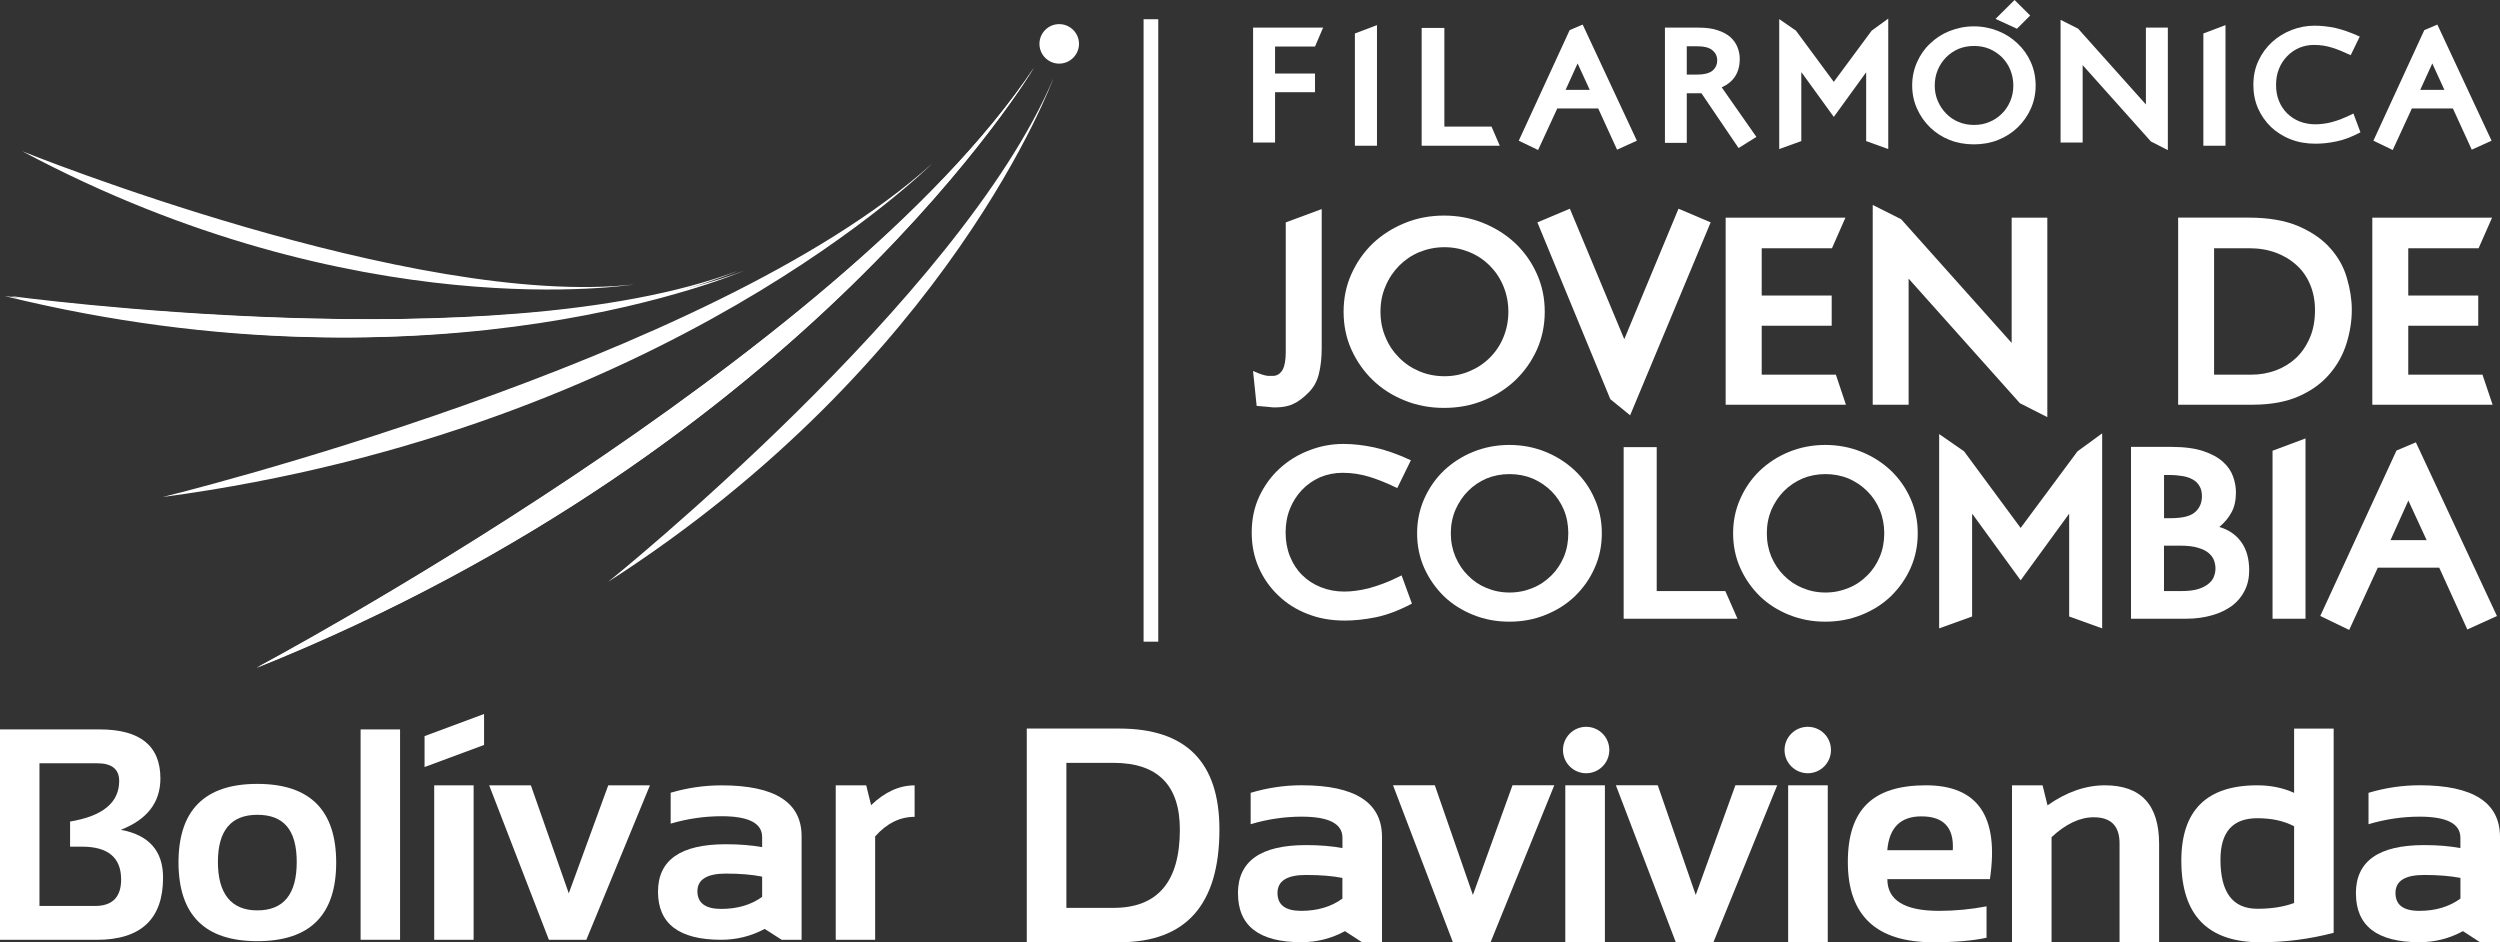
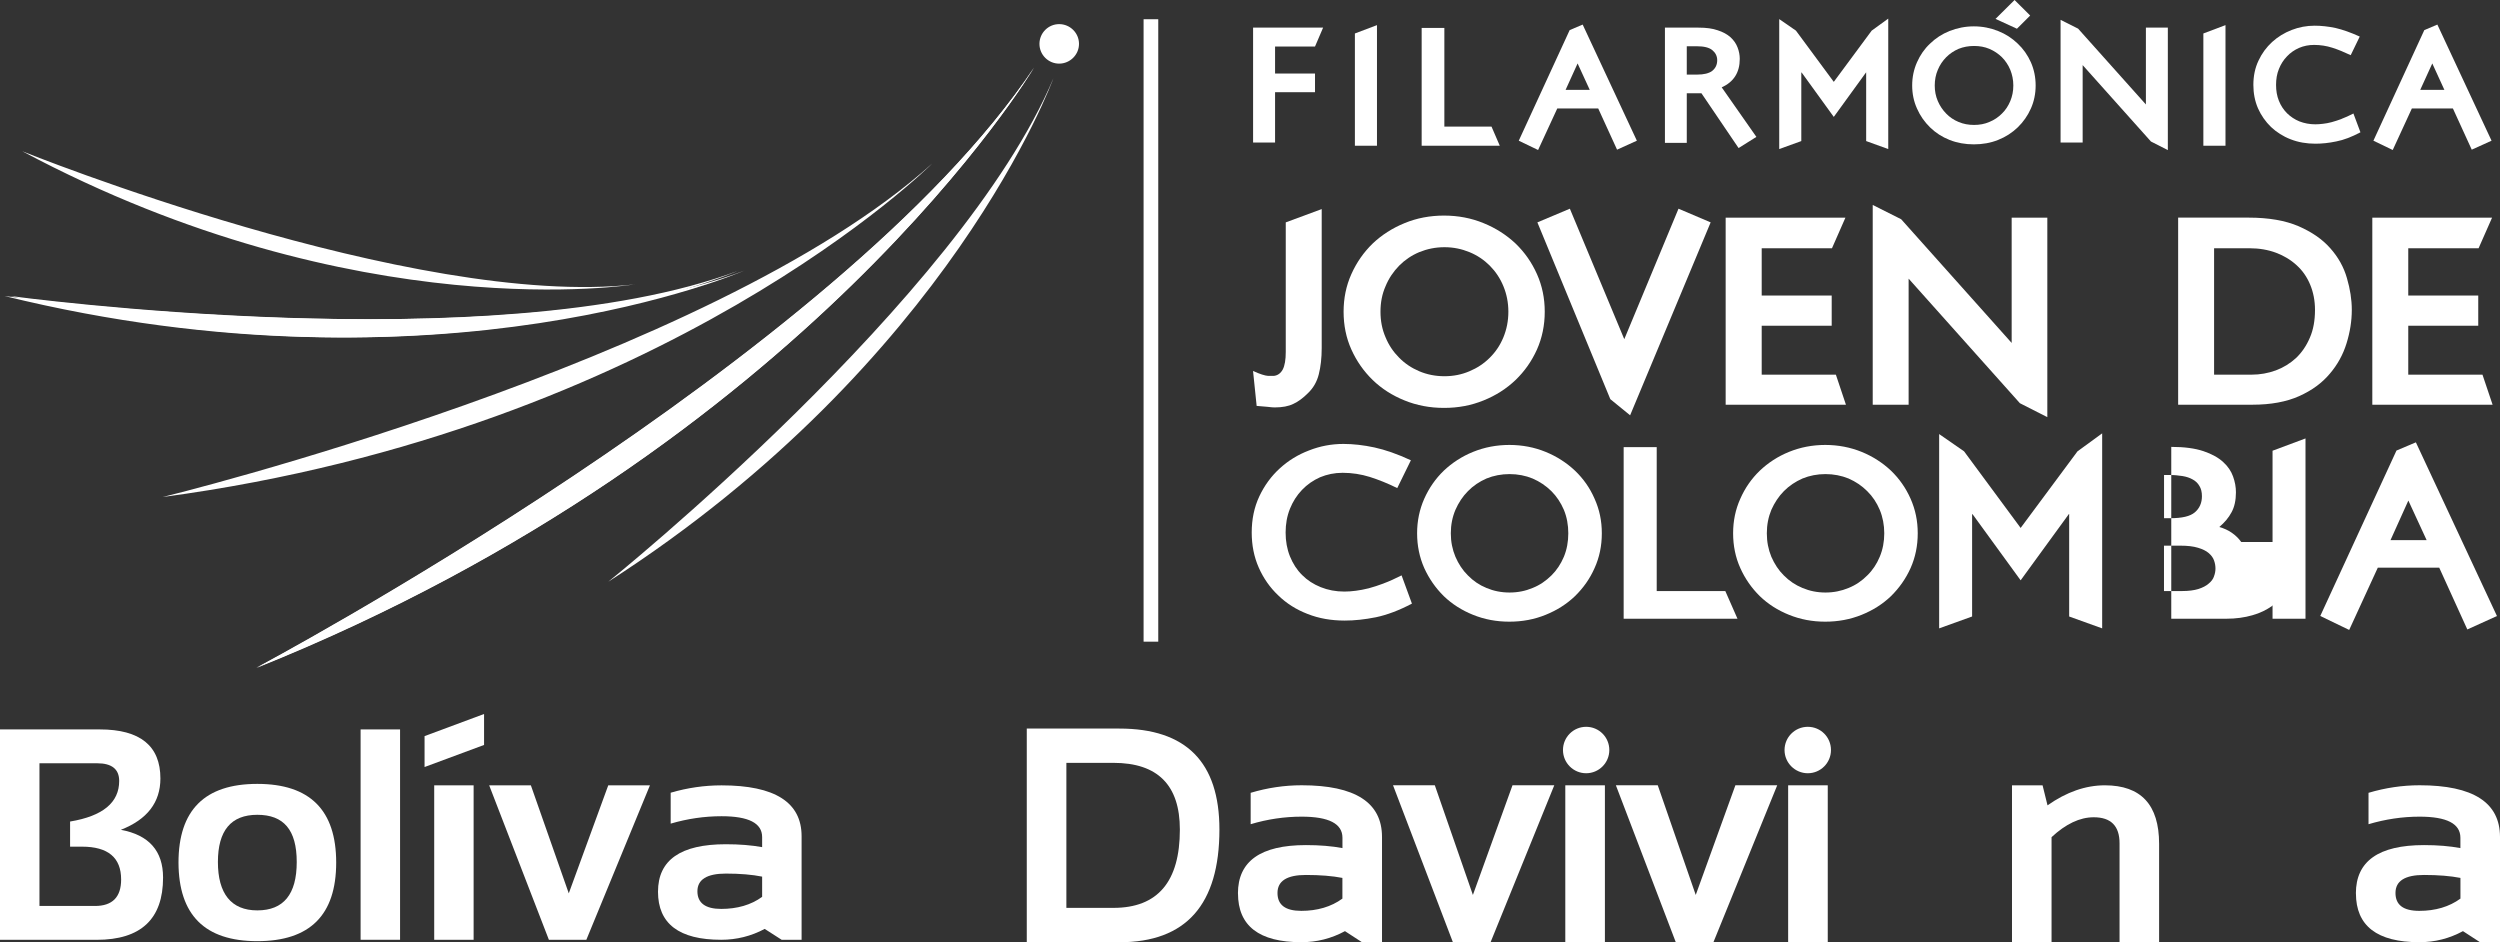
<svg xmlns="http://www.w3.org/2000/svg" id="Capa_2" viewBox="0 0 526.48 198.43">
  <rect x="0" y="0" width="526.48" height="198.43" fill="#333333" stroke="none" />
  <defs>
    <style>.cls-1{fill:#fff;}</style>
  </defs>
  <g id="Capa_1-2">
    <path class="cls-1" d="M0,197.91v-44.3h21c8.52,0,12.78,3.46,12.78,10.33,0,5.03-2.78,8.65-8.33,10.81,5.93,1.1,8.89,4.45,8.89,10.06,0,8.75-4.67,13.11-14,13.11H0ZM20,190.79c3.67,0,5.51-1.86,5.51-5.58,0-4.6-2.75-6.91-8.24-6.91h-2.51v-5.29c6.9-1.15,10.34-4,10.34-8.55,0-2.46-1.53-3.72-4.63-3.72h-12.16v30.05h11.69Z" />
    <path class="cls-1" d="M37.59,181.65c0-11.05,5.53-16.57,16.6-16.57s16.61,5.52,16.61,16.57-5.53,16.55-16.61,16.55-16.56-5.52-16.6-16.55M54.19,191.72c5.54,0,8.3-3.4,8.3-10.19s-2.76-9.94-8.3-9.94-8.3,3.32-8.3,9.94,2.76,10.19,8.3,10.19" />
    <rect class="cls-1" x="75.94" y="153.61" width="8.31" height="44.3" />
    <path class="cls-1" d="M101.94,150.36v6.52l-12.53,4.65v-6.51l12.53-4.66ZM99.74,197.91h-8.3v-32.53h8.3v32.53Z" />
    <polygon class="cls-1" points="103.02 165.39 111.8 165.39 119.78 188.13 128.09 165.39 136.87 165.39 123.48 197.91 115.59 197.91 103.02 165.39" />
    <path class="cls-1" d="M138.57,187.79c0-6.68,4.76-10,14.29-10,2.85,0,5.41.21,7.64.61v-2.12c0-2.94-2.85-4.39-8.55-4.39-3.59,0-7.17.52-10.71,1.56v-6.51c3.54-1.04,7.12-1.55,10.71-1.55,11.24,0,16.86,3.58,16.86,10.71v21.81h-4.2l-3.57-2.29c-2.86,1.53-5.93,2.29-9.16,2.29-8.87,0-13.31-3.37-13.31-10.13M152.86,183.97c-3.98,0-5.99,1.25-5.99,3.72s1.68,3.72,5.01,3.72,6.27-.82,8.62-2.54v-4.26c-2.09-.42-4.64-.64-7.64-.64" />
-     <path class="cls-1" d="M176,197.91v-32.52h6.42l1.03,4.17c2.89-2.78,5.94-4.17,9.16-4.17v6.63c-3.1,0-5.87,1.37-8.31,4.12v21.78h-8.3Z" />
    <path class="cls-1" d="M216.23,198.43v-45h19.51c14.04,0,21.06,7.07,21.06,21.26,0,15.82-7.03,23.74-21.06,23.74h-19.51ZM234.48,191.19c9.32,0,13.99-5.5,13.99-16.49,0-9.36-4.67-14.05-13.99-14.05h-9.91v30.54h9.91Z" />
    <path class="cls-1" d="M260.7,188.14c0-6.77,4.76-10.17,14.32-10.17,2.88,0,5.44.21,7.69.63v-2.18c0-2.96-2.87-4.44-8.59-4.44-3.61,0-7.2.53-10.74,1.59v-6.61c3.54-1.06,7.13-1.59,10.74-1.59,11.28,0,16.92,3.64,16.92,10.89v22.16h-4.22l-3.58-2.33c-2.88,1.56-5.93,2.33-9.19,2.33-8.91,0-13.34-3.44-13.34-10.29M275.02,184.26c-4,0-5.99,1.26-5.99,3.79s1.67,3.77,5.01,3.77,6.3-.85,8.66-2.58v-4.36c-2.1-.41-4.65-.62-7.69-.62" />
    <polygon class="cls-1" points="293.36 165.37 302.16 165.37 310.18 188.47 318.52 165.37 327.32 165.37 313.9 198.43 305.97 198.43 293.36 165.37" />
    <rect class="cls-1" x="329.64" y="165.38" width="8.34" height="33.05" />
    <polygon class="cls-1" points="340.29 165.37 349.11 165.37 357.11 188.47 365.46 165.37 374.27 165.37 360.83 198.43 352.91 198.43 340.29 165.37" />
    <rect class="cls-1" x="376.57" y="165.38" width="8.34" height="33.05" />
    <path class="cls-1" d="M338.91,157.95c0,2.7-2.19,4.89-4.88,4.89s-4.88-2.19-4.88-4.89,2.18-4.89,4.88-4.89,4.88,2.18,4.88,4.89" />
    <path class="cls-1" d="M385.59,157.95c0,2.7-2.19,4.89-4.88,4.89s-4.9-2.19-4.9-4.89,2.19-4.89,4.9-4.89,4.88,2.18,4.88,4.89" />
-     <path class="cls-1" d="M419.06,185.14h-21.6c0,4.45,3.64,6.68,10.89,6.68,3.32,0,6.66-.31,10-.95v6.61c-2.92.64-6.67.95-11.25.95-11.98,0-17.96-5.63-17.96-16.89s5.47-16.16,16.44-16.16,15.44,6.6,13.48,19.76M397.45,179.04h13.79c.29-4.75-1.91-7.12-6.61-7.12-4.4,0-6.78,2.37-7.18,7.12" />
    <path class="cls-1" d="M423.71,198.43v-33.05h6.44l1.04,4.22c4-2.82,8.03-4.22,12.08-4.22,7.61,0,11.42,4.11,11.42,12.31v20.74h-8.33v-20.84c0-3.66-1.82-5.48-5.44-5.48-2.92,0-5.88,1.4-8.88,4.19v22.13h-8.33Z" />
-     <path class="cls-1" d="M491.45,196.44c-5.06,1.33-10.21,1.99-15.46,1.99-11.08,0-16.62-5.74-16.62-17.18,0-10.59,5.33-15.87,15.98-15.87,2.84,0,5.44.53,7.77,1.59v-13.53h8.33v43.01ZM483.12,174.01c-2.15-1.14-4.72-1.7-7.74-1.7-5.19,0-7.77,2.9-7.77,8.72,0,6.91,2.58,10.35,7.77,10.35,3.02,0,5.59-.41,7.74-1.22v-16.15Z" />
    <path class="cls-1" d="M496.13,188.14c0-6.77,4.77-10.17,14.35-10.17,2.86,0,5.42.21,7.66.63v-2.18c0-2.96-2.87-4.44-8.59-4.44-3.6,0-7.18.53-10.76,1.59v-6.61c3.57-1.06,7.15-1.59,10.76-1.59,11.29,0,16.93,3.64,16.93,10.89v22.16h-4.21l-3.59-2.33c-2.87,1.56-5.93,2.33-9.18,2.33-8.91,0-13.36-3.44-13.36-10.29M510.48,184.26c-4.02,0-6.01,1.26-6.01,3.79s1.66,3.77,5.02,3.77,6.29-.85,8.66-2.58v-4.36c-2.1-.41-4.66-.62-7.66-.62" />
    <polygon class="cls-1" points="263.89 30.01 268.52 30.01 268.52 19.41 276.93 19.41 276.93 15.49 268.52 15.49 268.52 9.8 276.93 9.8 278.64 5.81 263.89 5.81 263.89 30.01" />
    <polygon class="cls-1" points="285.33 30.69 289.98 30.69 289.98 5.29 285.33 7.05 285.33 30.69" />
    <polygon class="cls-1" points="304.17 26.66 304.17 5.88 299.39 5.88 299.39 30.69 315.84 30.69 314.1 26.66 304.17 26.66" />
    <path class="cls-1" d="M333.29,5.18l-2.73,1.16-10.72,23.29,4.07,1.96,4.04-8.75h8.62l3.97,8.68,4.17-1.89-11.41-24.45ZM329.7,18.93l2.53-5.57,2.56,5.57h-5.09Z" />
    <path class="cls-1" d="M362.58,18.39c2.53-1.13,3.8-3.13,3.8-5.99,0-.82-.16-1.65-.47-2.43-.31-.81-.8-1.5-1.48-2.13-.69-.61-1.59-1.11-2.69-1.46-1.1-.39-2.45-.56-4.05-.56h-7.07v24.27h4.6v-10.45h3.09l7.82,11.54,3.75-2.35-7.3-10.43ZM360.59,14.93c-.72.52-1.76.78-3.2.78h-2.17v-5.97h2.09c1.52,0,2.6.26,3.28.81.68.56,1.04,1.26,1.04,2.13,0,.95-.36,1.7-1.05,2.24" />
    <polygon class="cls-1" points="386.18 17.24 378.21 6.45 374.69 4.02 374.69 31.39 379.34 29.71 379.34 15.28 379.42 15.28 386.18 24.62 392.97 15.26 393 15.26 393 29.71 397.65 31.39 397.65 3.92 394.16 6.45 386.18 17.24" />
    <polygon class="cls-1" points="427.54 3.27 424.25 0 420.24 3.98 424.75 6.05 427.54 3.27" />
    <path class="cls-1" d="M427.69,13.12c-.68-1.52-1.61-2.84-2.77-3.93-1.18-1.14-2.54-2.03-4.14-2.66-1.56-.63-3.28-.98-5.1-.98s-3.52.35-5.12.98c-1.58.63-2.94,1.52-4.11,2.66-1.17,1.09-2.08,2.41-2.75,3.93-.67,1.51-1.01,3.14-1.01,4.88s.34,3.37,1.01,4.85c.67,1.53,1.59,2.83,2.75,3.97,1.16,1.13,2.52,2.02,4.11,2.65,1.6.63,3.3.93,5.12.93s3.54-.3,5.1-.93c1.6-.63,2.96-1.52,4.14-2.65,1.17-1.14,2.09-2.44,2.77-3.97.66-1.48,1-3.11,1-4.85s-.34-3.38-1-4.88M423.35,21.29c-.42,1-1,1.9-1.76,2.63-.76.76-1.63,1.35-2.64,1.76-1,.44-2.08.63-3.23.63s-2.24-.19-3.27-.63c-.99-.41-1.87-1-2.6-1.76-.73-.74-1.33-1.63-1.76-2.63-.44-1.02-.65-2.11-.65-3.28s.21-2.29.65-3.31c.42-1.02,1.02-1.89,1.76-2.65.74-.74,1.61-1.33,2.6-1.76,1.02-.41,2.09-.61,3.27-.61s2.23.19,3.23.61c1.01.43,1.88,1.02,2.64,1.76.75.76,1.33,1.63,1.76,2.65.41,1.02.64,2.11.64,3.31s-.22,2.26-.64,3.28" />
    <polygon class="cls-1" points="451.91 22 437.63 6.03 433.94 4.18 433.94 30.01 438.59 30.01 438.59 13.71 452.97 29.8 456.53 31.61 456.53 5.81 451.91 5.81 451.91 22" />
    <polygon class="cls-1" points="464.01 30.69 468.67 30.69 468.67 5.29 464.01 7.05 464.01 30.69" />
    <path class="cls-1" d="M493.12,25.05c-.75.28-1.46.5-2.11.68-.64.17-1.24.28-1.81.34-.55.07-1.11.11-1.62.11-1.2,0-2.32-.22-3.33-.61-1.01-.41-1.88-1-2.62-1.72-.73-.74-1.3-1.59-1.71-2.61-.42-1.05-.6-2.15-.6-3.36s.18-2.32.6-3.35c.41-1.03.98-1.92,1.7-2.66.71-.76,1.57-1.35,2.54-1.78.98-.42,2.04-.63,3.18-.63,1.31,0,2.6.2,3.82.59,1.24.39,2.52.93,3.88,1.57l1.9-3.92c-1.88-.85-3.59-1.46-5.11-1.81-1.54-.32-2.99-.48-4.38-.48-1.69,0-3.3.3-4.84.9-1.57.61-2.94,1.46-4.13,2.54-1.2,1.11-2.15,2.39-2.87,3.94-.71,1.5-1.07,3.2-1.07,5.09,0,1.77.32,3.42.97,4.92.66,1.5,1.58,2.8,2.74,3.94,1.16,1.08,2.54,1.98,4.13,2.59,1.6.63,3.35.93,5.23.93,1.38,0,2.84-.15,4.4-.48,1.57-.3,3.26-.96,5.08-1.92l-1.48-3.96c-.92.48-1.76.85-2.5,1.13" />
    <path class="cls-1" d="M513.28,5.18l-2.74,1.16-10.72,23.29,4.07,1.96,4.03-8.75h8.64l3.97,8.68,4.17-1.89-11.41-24.45ZM509.68,18.93l2.54-5.57,2.55,5.57h-5.09Z" />
    <path class="cls-1" d="M270.77,74.11c0,1.65-.21,2.89-.63,3.7-.42.78-1.06,1.26-1.88,1.35h-1.2c-.64-.04-1.71-.36-3.18-1.04l.76,7.36c.79.07,1.53.13,2.25.19.69.09,1.22.13,1.54.13,1.61,0,2.9-.24,3.93-.74,1.03-.47,2.07-1.24,3.15-2.33,1.07-1.04,1.83-2.35,2.22-3.92.4-1.59.61-3.42.61-5.51v-29.27l-7.57,2.8v27.28Z" />
    <path class="cls-1" d="M323.67,57.72c-1.1-2.46-2.59-4.59-4.51-6.44-1.91-1.79-4.15-3.24-6.74-4.29-2.58-1.06-5.35-1.59-8.31-1.59s-5.74.52-8.32,1.59c-2.58,1.05-4.82,2.5-6.71,4.29-1.9,1.85-3.39,3.98-4.49,6.44-1.11,2.46-1.64,5.12-1.64,7.93s.53,5.51,1.64,7.96c1.1,2.44,2.59,4.57,4.49,6.42,1.89,1.83,4.13,3.26,6.71,4.3,2.57,1.05,5.33,1.57,8.32,1.57s5.73-.52,8.31-1.57c2.59-1.04,4.83-2.48,6.74-4.3,1.92-1.85,3.41-3.98,4.51-6.42,1.09-2.45,1.64-5.11,1.64-7.96s-.54-5.46-1.64-7.93M316.61,71.02c-.68,1.66-1.64,3.09-2.87,4.31-1.22,1.22-2.65,2.17-4.28,2.85-1.63.7-3.38,1.05-5.27,1.05s-3.67-.35-5.31-1.05c-1.61-.68-3.03-1.63-4.23-2.85-1.22-1.22-2.19-2.65-2.87-4.31-.72-1.66-1.06-3.44-1.06-5.38s.34-3.72,1.06-5.35c.68-1.66,1.65-3.09,2.87-4.34,1.2-1.21,2.62-2.17,4.23-2.85,1.65-.67,3.4-1.04,5.31-1.04s3.64.37,5.27,1.04c1.64.67,3.07,1.64,4.28,2.85,1.24,1.25,2.19,2.68,2.87,4.34.67,1.63,1.04,3.41,1.04,5.35s-.36,3.72-1.04,5.38" />
    <polygon class="cls-1" points="342.06 71.43 330.6 43.95 323.76 46.83 339.12 84.06 343.29 87.46 360.25 46.83 353.48 43.95 342.06 71.43" />
    <polygon class="cls-1" points="371 78.9 371 68.6 385.74 68.6 385.74 62.24 371 62.24 371 52.28 385.8 52.28 388.63 45.84 363.41 45.84 363.41 85.23 388.74 85.23 386.62 78.9 371 78.9" />
    <polygon class="cls-1" points="423.64 72.22 400.37 46.17 394.38 43.16 394.38 85.23 401.94 85.23 401.94 58.68 425.37 84.91 431.15 87.85 431.15 45.84 423.64 45.84 423.64 72.22" />
    <path class="cls-1" d="M494.25,58.59c-.66-2.33-1.83-4.42-3.51-6.31-1.67-1.9-3.89-3.42-6.68-4.64-2.77-1.19-6.28-1.81-10.5-1.81h-14.86v39.4h15.63c3.9,0,7.18-.61,9.86-1.81,2.67-1.2,4.81-2.76,6.45-4.72,1.63-1.9,2.8-4.05,3.53-6.42.72-2.33,1.1-4.68,1.1-7.01,0-2.17-.35-4.39-1.02-6.68M486.44,71.11c-.73,1.72-1.71,3.14-2.92,4.29-1.23,1.13-2.64,2-4.27,2.61-1.6.58-3.3.89-5.06.89h-7.92v-26.62h7.46c2.04,0,3.9.32,5.59.95,1.68.63,3.15,1.53,4.36,2.65,1.22,1.11,2.16,2.46,2.84,4.1.65,1.59,1,3.33,1,5.29,0,2.2-.35,4.18-1.08,5.84" />
    <polygon class="cls-1" points="507.16 78.9 507.16 68.6 521.9 68.6 521.9 62.24 507.16 62.24 507.16 52.28 521.97 52.28 524.81 45.84 499.59 45.84 499.59 85.23 524.92 85.23 522.79 78.9 507.16 78.9" />
    <path class="cls-1" d="M291.38,122.87c-1.11.41-2.16.76-3.14,1.02-.96.24-1.87.41-2.71.52s-1.64.17-2.42.17c-1.81,0-3.46-.32-4.98-.93-1.52-.61-2.83-1.46-3.91-2.55-1.11-1.09-1.95-2.41-2.57-3.94-.61-1.52-.91-3.2-.91-5s.29-3.46.91-5.01c.62-1.54,1.46-2.85,2.54-3.98,1.08-1.13,2.34-2.01,3.8-2.66,1.46-.61,3.04-.94,4.75-.94,1.99,0,3.89.3,5.73.87,1.85.59,3.76,1.35,5.78,2.35l2.87-5.86c-2.83-1.31-5.38-2.2-7.67-2.7-2.29-.49-4.47-.74-6.53-.74-2.53,0-4.94.46-7.25,1.37-2.34.89-4.38,2.15-6.17,3.79-1.79,1.63-3.22,3.59-4.3,5.88-1.07,2.29-1.6,4.81-1.6,7.62,0,2.65.48,5.11,1.48,7.38.98,2.22,2.35,4.2,4.1,5.85,1.73,1.69,3.78,2.99,6.19,3.92,2.38.94,4.98,1.39,7.82,1.39,2.05,0,4.22-.23,6.57-.7,2.32-.49,4.85-1.43,7.58-2.87l-2.18-5.95c-1.38.7-2.63,1.27-3.75,1.68" />
    <path class="cls-1" d="M335.81,105.04c-.99-2.28-2.37-4.24-4.13-5.92-1.75-1.65-3.83-3-6.19-3.96-2.35-.96-4.91-1.46-7.63-1.46s-5.26.5-7.64,1.46c-2.37.96-4.42,2.31-6.17,3.96-1.74,1.68-3.1,3.64-4.12,5.92-1,2.27-1.5,4.68-1.5,7.27s.5,5.05,1.5,7.31c1.02,2.24,2.38,4.2,4.12,5.92,1.75,1.68,3.8,2.99,6.17,3.94,2.37.96,4.91,1.44,7.64,1.44s5.28-.48,7.63-1.44c2.36-.95,4.44-2.26,6.19-3.94,1.76-1.72,3.14-3.67,4.13-5.92,1.02-2.26,1.52-4.68,1.52-7.31s-.5-5-1.52-7.27M329.34,117.25c-.64,1.52-1.52,2.85-2.63,3.94-1.15,1.13-2.44,2.03-3.96,2.63-1.48.63-3.11.96-4.85.96s-3.37-.33-4.86-.96c-1.5-.61-2.8-1.5-3.9-2.63-1.11-1.09-1.98-2.41-2.64-3.94-.64-1.53-.97-3.16-.97-4.94s.33-3.42.97-4.94c.66-1.5,1.53-2.83,2.64-3.94,1.1-1.13,2.4-2,3.9-2.66,1.49-.61,3.13-.93,4.86-.93s3.37.32,4.85.93c1.52.66,2.81,1.53,3.96,2.66,1.11,1.11,1.99,2.44,2.63,3.94.63,1.52.93,3.18.93,4.94s-.3,3.42-.93,4.94" />
    <polygon class="cls-1" points="348.89 124.48 348.89 94.16 341.93 94.16 341.93 130.3 365.9 130.3 363.34 124.48 348.89 124.48" />
    <path class="cls-1" d="M402.36,105.04c-1.01-2.28-2.39-4.24-4.13-5.92-1.75-1.65-3.83-3-6.19-3.96-2.37-.96-4.93-1.46-7.65-1.46s-5.26.5-7.63,1.46c-2.37.96-4.42,2.31-6.16,3.96-1.74,1.68-3.11,3.64-4.11,5.92-1.02,2.27-1.51,4.68-1.51,7.27s.49,5.05,1.51,7.31c1,2.24,2.37,4.2,4.11,5.92,1.74,1.68,3.79,2.99,6.16,3.94,2.37.96,4.9,1.44,7.63,1.44s5.28-.48,7.65-1.44c2.36-.95,4.44-2.26,6.19-3.94,1.74-1.72,3.12-3.67,4.13-5.92,1-2.26,1.5-4.68,1.5-7.31s-.5-5-1.5-7.27M395.86,117.25c-.63,1.52-1.51,2.85-2.64,3.94-1.12,1.13-2.43,2.03-3.93,2.63-1.51.63-3.12.96-4.86.96s-3.35-.33-4.84-.96c-1.49-.61-2.81-1.5-3.92-2.63-1.11-1.09-1.97-2.41-2.64-3.94-.63-1.53-.95-3.16-.95-4.94s.32-3.42.95-4.94c.67-1.5,1.54-2.83,2.64-3.94,1.11-1.13,2.43-2,3.92-2.66,1.49-.61,3.11-.93,4.84-.93s3.36.32,4.86.93c1.5.66,2.8,1.53,3.93,2.66,1.13,1.11,2.01,2.44,2.64,3.94.63,1.52.95,3.18.95,4.94s-.31,3.42-.95,4.94" />
    <polygon class="cls-1" points="425.53 111.18 413.62 95.05 408.37 91.41 408.37 132.33 415.31 129.83 415.31 108.28 415.4 108.28 425.53 122.21 435.7 108.24 435.75 108.24 435.75 129.83 442.7 132.33 442.7 91.26 437.5 95.05 425.53 111.18" />
-     <path class="cls-1" d="M471.99,114.14c-1.12-1.53-2.65-2.6-4.62-3.16,1.1-.93,1.97-1.96,2.57-3.09.62-1.13.93-2.54.93-4.22,0-1.09-.2-2.2-.6-3.31-.4-1.13-1.09-2.16-2.1-3.07-.99-.91-2.38-1.69-4.14-2.28-1.76-.59-4.02-.9-6.78-.9h-8.48v36.19h11.59c2.04,0,3.85-.26,5.48-.73,1.65-.45,3.03-1.16,4.19-1.98,1.18-.9,2.06-1.96,2.69-3.23.63-1.26.94-2.67.94-4.24,0-2.44-.56-4.46-1.68-5.98M455.73,100.03h1.17c.97,0,1.86.09,2.7.22.82.13,1.55.37,2.16.72.62.33,1.11.81,1.43,1.39.34.54.52,1.26.52,2.13,0,1.42-.5,2.56-1.49,3.4-.99.85-2.71,1.24-5.2,1.24h-1.29v-9.1ZM466.26,121.36c-.2.59-.57,1.09-1.13,1.54-.54.48-1.27.85-2.17,1.14-.9.28-2.06.43-3.45.43h-3.79v-9.56h3.42c1.56,0,2.78.15,3.73.44.95.28,1.72.65,2.25,1.11.56.48.93.98,1.13,1.54.21.57.31,1.14.31,1.72,0,.54-.09,1.09-.31,1.64" />
+     <path class="cls-1" d="M471.99,114.14c-1.12-1.53-2.65-2.6-4.62-3.16,1.1-.93,1.97-1.96,2.57-3.09.62-1.13.93-2.54.93-4.22,0-1.09-.2-2.2-.6-3.31-.4-1.13-1.09-2.16-2.1-3.07-.99-.91-2.38-1.69-4.14-2.28-1.76-.59-4.02-.9-6.78-.9v36.19h11.59c2.04,0,3.85-.26,5.48-.73,1.65-.45,3.03-1.16,4.19-1.98,1.18-.9,2.06-1.96,2.69-3.23.63-1.26.94-2.67.94-4.24,0-2.44-.56-4.46-1.68-5.98M455.73,100.03h1.17c.97,0,1.86.09,2.7.22.82.13,1.55.37,2.16.72.62.33,1.11.81,1.43,1.39.34.54.52,1.26.52,2.13,0,1.42-.5,2.56-1.49,3.4-.99.85-2.71,1.24-5.2,1.24h-1.29v-9.1ZM466.26,121.36c-.2.59-.57,1.09-1.13,1.54-.54.48-1.27.85-2.17,1.14-.9.28-2.06.43-3.45.43h-3.79v-9.56h3.42c1.56,0,2.78.15,3.73.44.95.28,1.72.65,2.25,1.11.56.48.93.98,1.13,1.54.21.57.31,1.14.31,1.72,0,.54-.09,1.09-.31,1.64" />
    <polygon class="cls-1" points="478.58 130.3 485.52 130.3 485.52 92.33 478.58 94.92 478.58 130.3" />
    <path class="cls-1" d="M508.77,93.15l-4.09,1.73-16.05,34.84,6.09,2.94,6.03-13.12h12.93l5.92,13.02,6.24-2.83-17.07-36.57ZM503.42,113.75l3.76-8.34,3.85,8.34h-7.61Z" />
    <path class="cls-1" d="M155.48,57.01C104.05,76.33.95,62.34.95,62.34c90.96,22.36,154.53-5.34,154.53-5.34M34.26,104.67c106.02-14.22,162.05-70.23,162.05-70.23C149.71,76.49,34.26,104.67,34.26,104.67M133.7,59.89C87.07,65.11,4.69,31.85,4.69,31.85c70.58,37.62,129.01,28.03,129.01,28.03M128.1,122.51c72.12-46.36,93.74-106.03,93.74-106.03-19.53,46.37-93.74,106.03-93.74,106.03M217.71,14.32c-40.79,61.14-163.74,126.37-163.74,126.37C170.24,94,217.71,14.32,217.71,14.32M223.05,5.08c-2.28,0-4.15,1.86-4.15,4.16s1.87,4.16,4.15,4.16,4.18-1.87,4.18-4.16-1.87-4.16-4.18-4.16" />
    <path class="cls-1" d="M156.71,57.01C105.27,76.33,2.17,62.34,2.17,62.34c90.96,22.36,154.54-5.34,154.54-5.34" />
    <path class="cls-1" d="M217.77,14.21c-40.8,61.14-163.75,126.37-163.75,126.37C170.32,93.91,217.77,14.21,217.77,14.21" />
    <rect class="cls-1" x="240.83" y="4.05" width="3.09" height="131.08" />
  </g>
</svg>